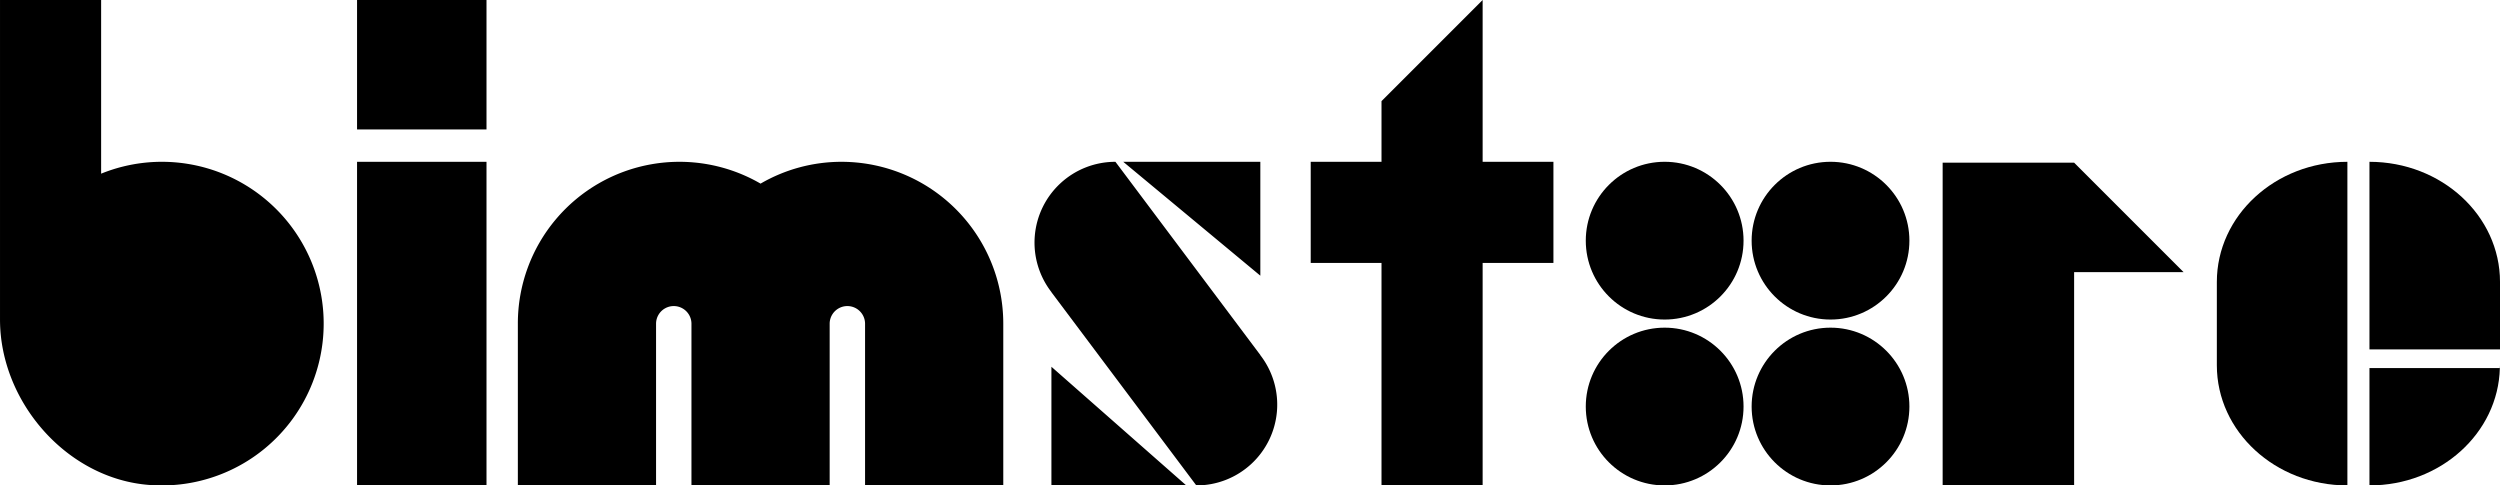
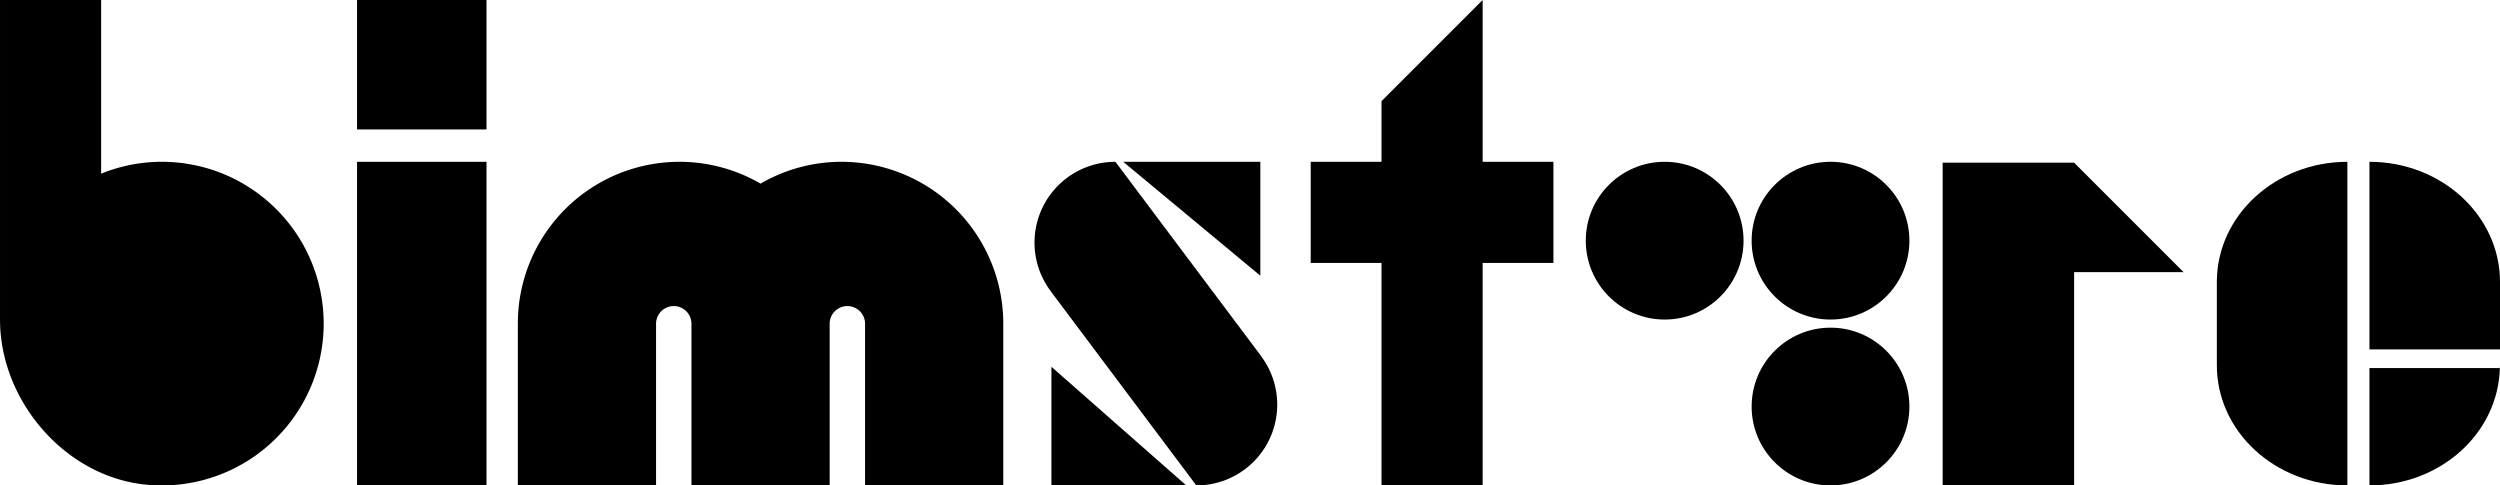
<svg xmlns="http://www.w3.org/2000/svg" id="Variation_11" data-name="Variation 11" viewBox="0 0 309.007 60">
  <title>logo_system_11</title>
  <g>
    <g>
      <path d="M311.5,67.195V77.493c0,8.202,7.224,14.851,16.136,14.851v-40C318.724,52.344,311.5,58.993,311.5,67.195Z" transform="translate(-37.492 -32.344)" />
      <path d="M330.364,52.344V75.531H346.5v-8.336C346.5,58.993,339.276,52.344,330.364,52.344Z" transform="translate(-37.492 -32.344)" />
      <path d="M330.364,92.344c8.784,0,15.914-6.464,16.117-14.504H330.364Z" transform="translate(-37.492 -32.344)" />
      <path d="M346.5,77.84v-.347c0,.117-.016.231-.019.347Z" transform="translate(-37.492 -32.344)" />
    </g>
    <path d="M60.655,52.593a19.952,19.952,0,0,0-10.663,1.218l-0-0V32.344l-0-0H37.493l-0.0 0V71.84c0,10.19,8.268,19.667,18.428,20.444A20.002,20.002,0,0,0,60.655,52.593Z" transform="translate(-37.492 -32.344)" />
    <path d="M81.625,92.344h16v-40h-16Zm0-60v16h16v-16Z" transform="translate(-37.492 -32.344)" />
    <path d="M141.5,52.344a19.881,19.881,0,0,0-10,2.697,19.976,19.976,0,0,0-30,17.303v20h17.083V72.316a2.188,2.188,0,0,1,4.375,0V92.344h17.083V72.316a2.188,2.188,0,0,1,4.375,0V92.344H161.5v-20A20,20,0,0,0,141.5,52.344Z" transform="translate(-37.492 -32.344)" />
    <path d="M193.268,76.237l.005-.01-17.911-23.883a9.988,9.988,0,0,0-7.907,16.107l-.005.01,17.911,23.883a9.988,9.988,0,0,0,7.906-16.107Zm.005-23.893h-16.944l16.944,14.076ZM167.45,92.342l16.667 0-16.667-14.665Z" transform="translate(-37.492 -32.344)" />
    <polygon points="192.008 20 183.258 20 183.258 0 170.758 12.5 170.758 20 162.008 20 162.008 32.5 170.758 32.5 170.758 60 183.258 60 183.258 32.5 192.008 32.5 192.008 20" />
    <g>
      <circle cx="205.757" cy="29.747" r="9.75" />
-       <circle cx="205.757" cy="50.25" r="9.75" />
      <circle cx="226.257" cy="29.747" r="9.75" />
      <circle cx="226.257" cy="50.25" r="9.75" />
    </g>
    <polygon points="256.367 20.106 240.117 20.106 240.117 60 256.367 60 256.367 33.637 269.898 33.637 256.367 20.106" />
  </g>
</svg>